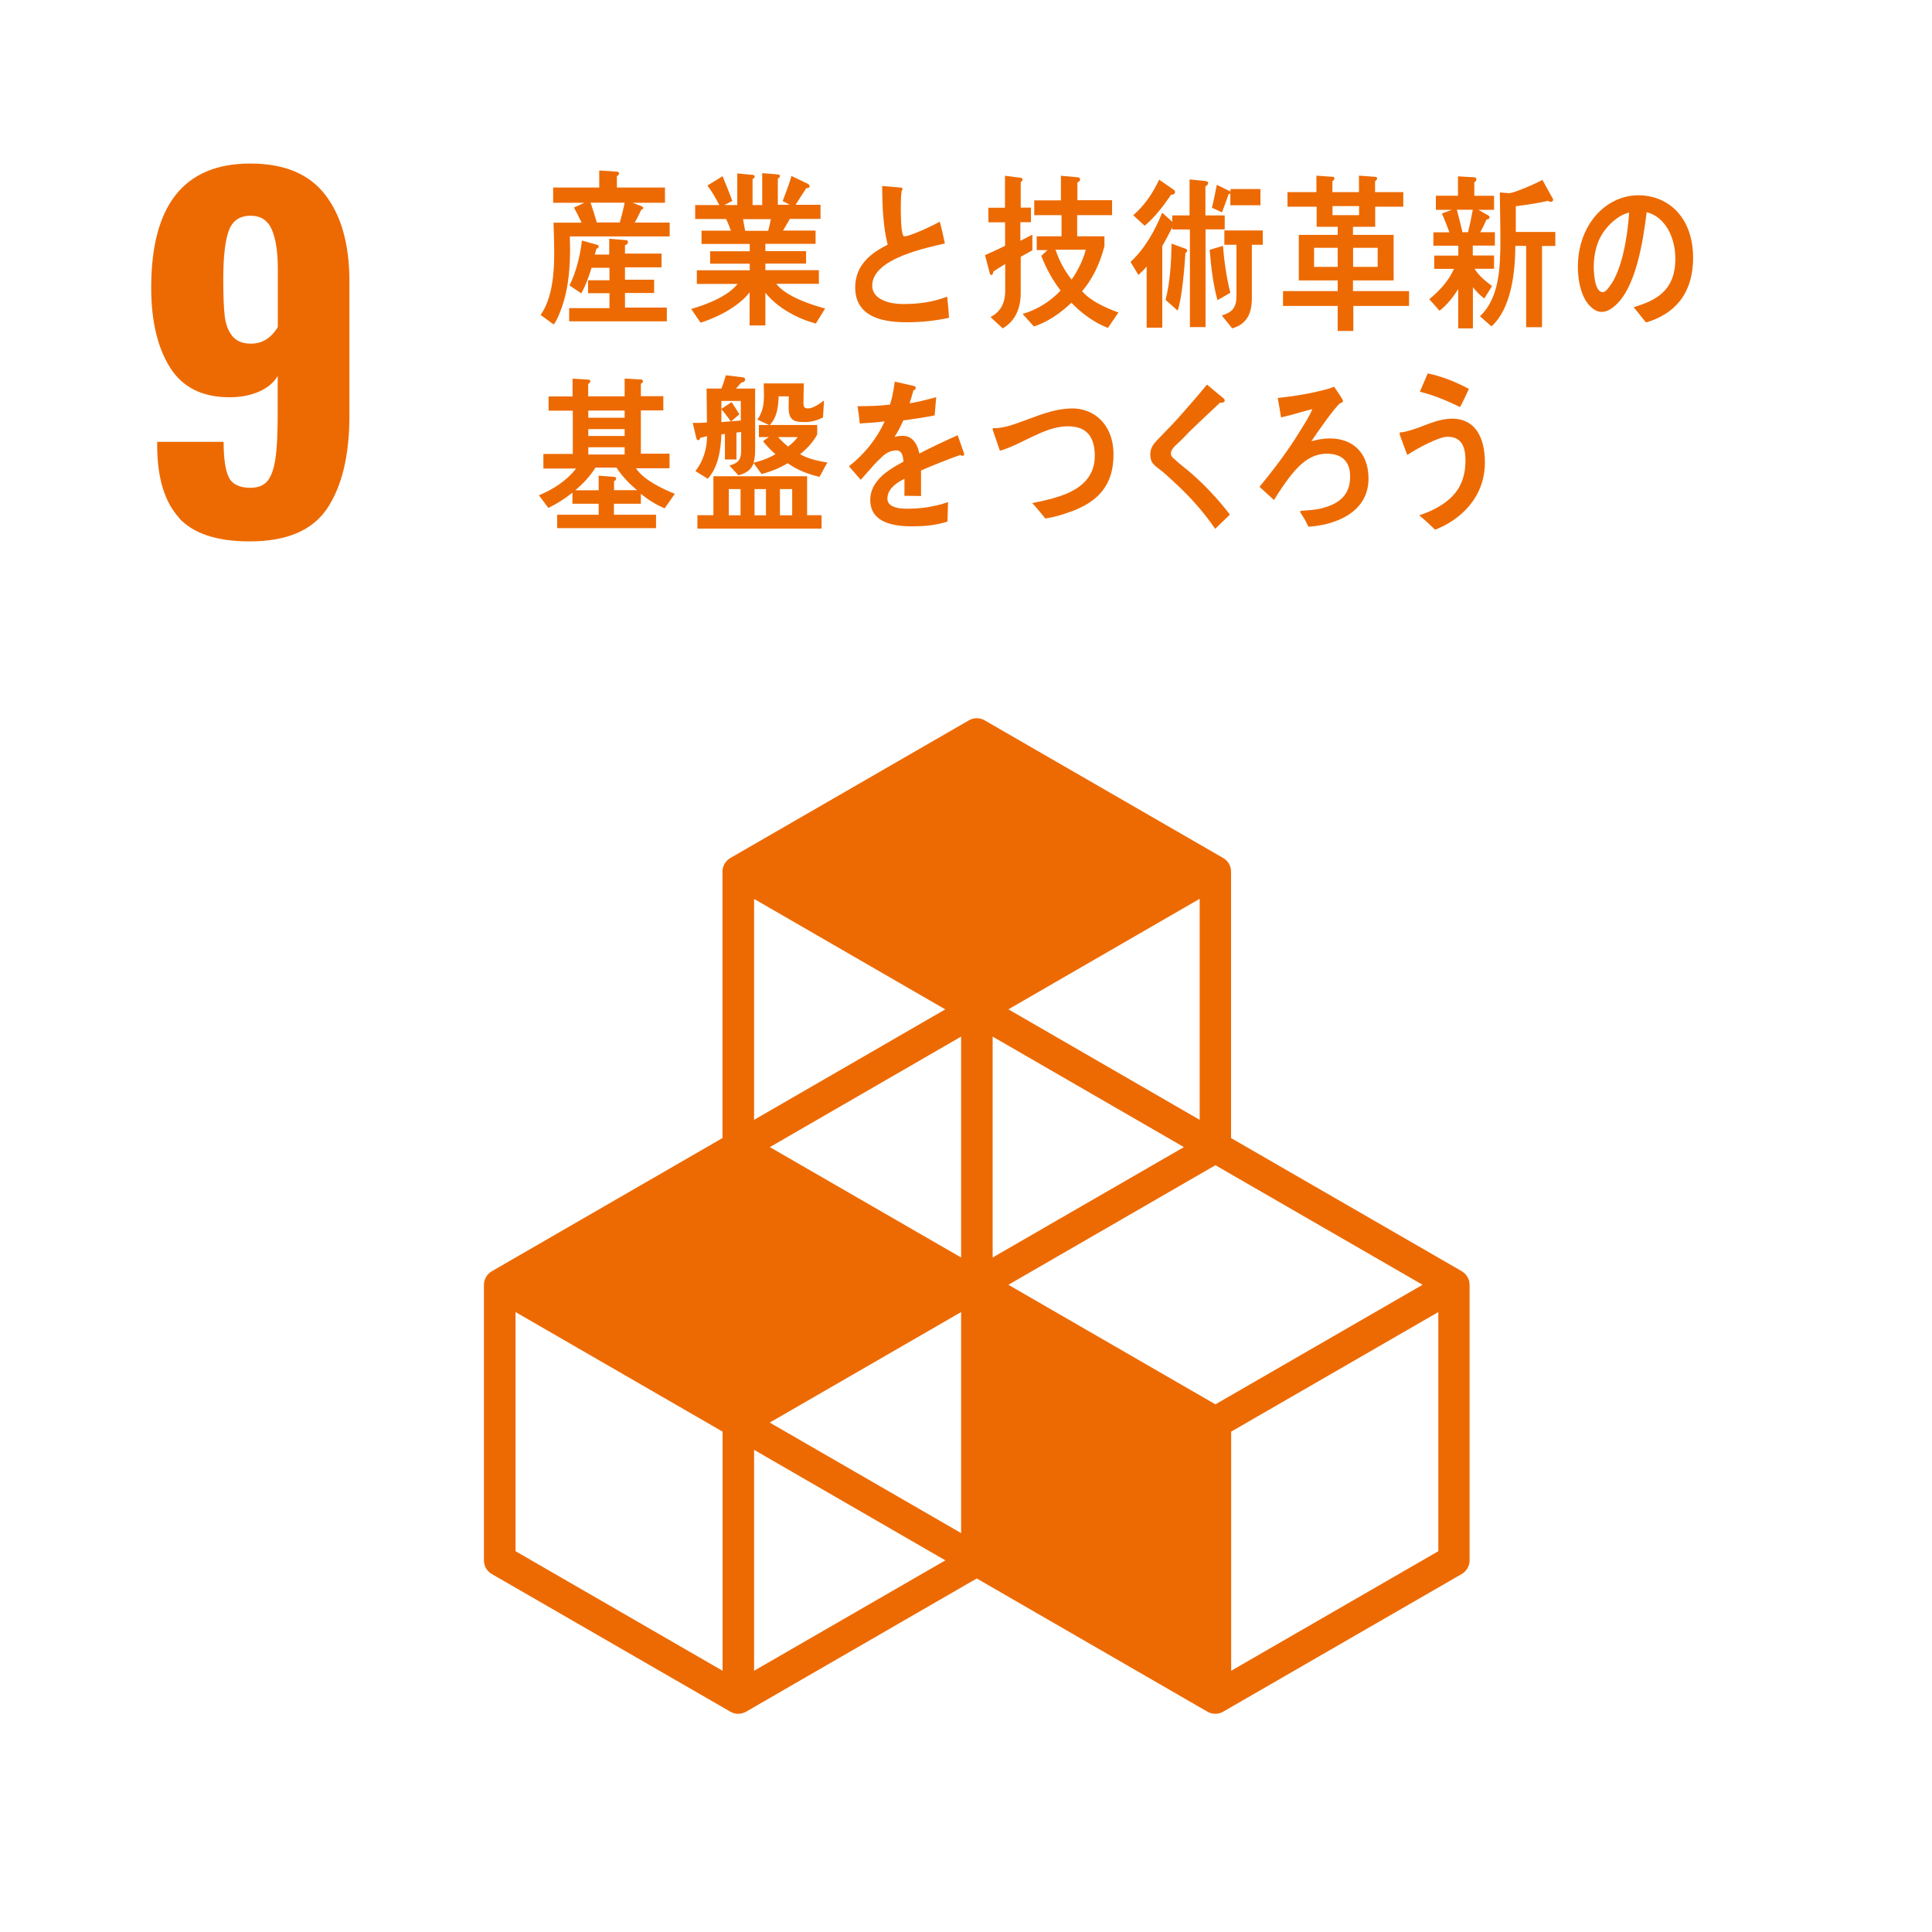
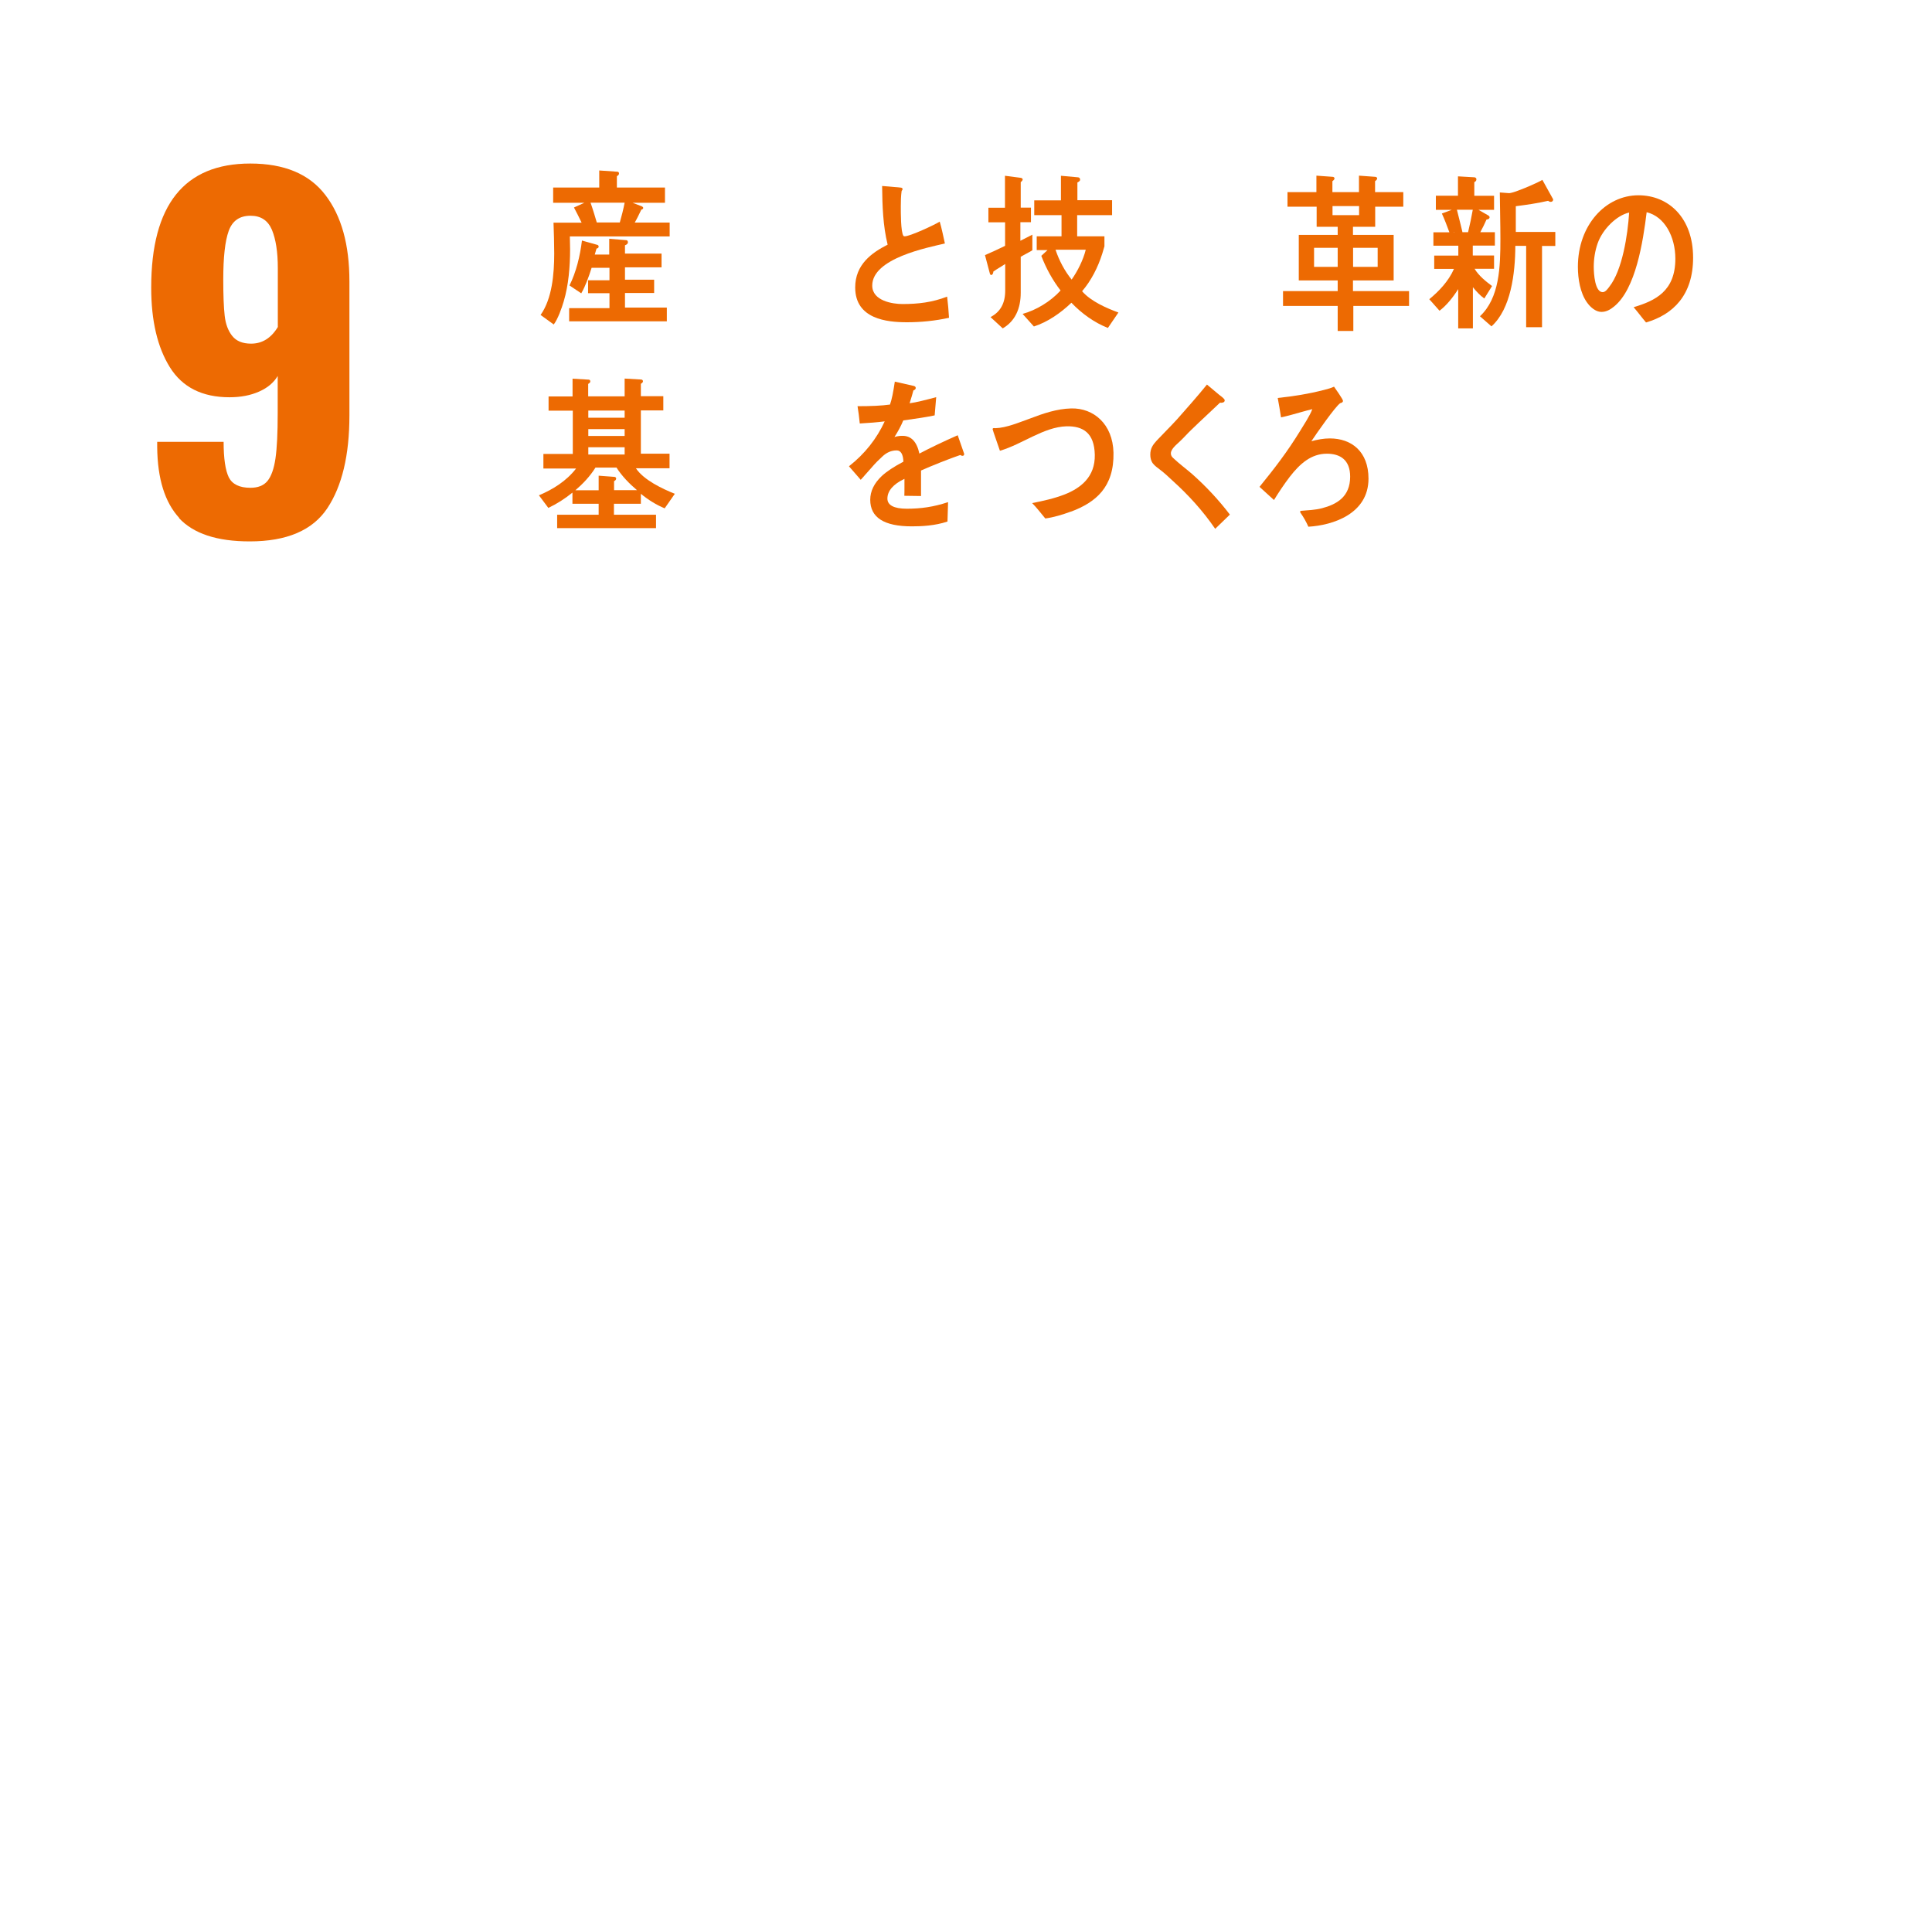
<svg xmlns="http://www.w3.org/2000/svg" viewBox="0 0 164.33 164.33">
  <path d="m0 0h164.33v164.33h-164.33z" fill="#fff" />
  <g fill="#ed6a02">
    <path d="m15.25 44.06c-1.23-1.33-1.85-3.33-1.88-6.02v-.46h5.65c0 1.42.15 2.42.44 3.02.3.59.91.89 1.84.89.64 0 1.13-.19 1.45-.58s.55-1.03.68-1.91c.13-.89.19-2.17.19-3.85v-3.17c-.34.57-.86 1.01-1.59 1.33-.72.32-1.56.48-2.51.48-2.32 0-4.01-.85-5.07-2.55s-1.59-3.96-1.59-6.77c0-7.04 2.81-10.56 8.43-10.56 2.89 0 5.02.89 6.38 2.67 1.37 1.78 2.05 4.23 2.05 7.35v11.41c0 3.38-.63 6.01-1.88 7.89s-3.45 2.82-6.6 2.82c-2.79 0-4.79-.66-6.02-1.99zm8.38-16.27v-4.99c0-1.37-.17-2.45-.5-3.25-.34-.8-.94-1.2-1.82-1.2-.93 0-1.55.43-1.86 1.3-.31.86-.46 2.24-.46 4.12 0 1.34.04 2.37.12 3.08s.29 1.28.64 1.72.88.66 1.61.66c.95 0 1.71-.48 2.28-1.43z" />
-     <path d="m124.34 108.13-19.63-11.33v-22.66c0-.48-.25-.92-.67-1.16l-20.29-11.71c-.41-.24-.92-.24-1.34 0l-20.29 11.71c-.41.24-.67.68-.67 1.16v22.66l-19.62 11.33c-.41.24-.67.68-.67 1.16v23.43c0 .48.25.92.67 1.16l20.29 11.71c.21.12.44.18.67.18s.46-.06.67-.18l19.62-11.33 19.62 11.33c.21.12.44.18.67.18s.46-.06.67-.18l20.29-11.71c.41-.24.67-.68.67-1.16v-23.43c0-.48-.25-.92-.67-1.16zm-42.59 22.27-16.28-9.4 16.28-9.4zm18.95-32.83-16.27 9.39v-18.79zm-18.95 9.39-16.27-9.39 16.27-9.4zm4.02 2.32 17.61-10.17 17.62 10.17-17.62 10.17zm16.27-14.03-16.27-9.4 16.27-9.4v18.79zm-21.63-9.4-16.27 9.4v-18.79l16.27 9.4zm-18.95 56.26-17.61-10.17v-20.34l17.61 10.17zm2.68 0v-18.79l16.27 9.4zm58.2-10.17-17.62 10.17v-20.34l17.62-10.17z" />
    <path d="m48.47 20.11c0 .37.02.73.02 1.1 0 1.45-.13 3.04-.54 4.42-.17.58-.5 1.51-.85 1.97l-1.12-.81c.98-1.38 1.16-3.49 1.16-5.23 0-.87-.03-1.75-.06-2.62h2.39c-.21-.43-.42-.87-.65-1.29l.88-.4h-2.65v-1.3h3.92v-1.45l1.45.1c.11 0 .23 0 .23.17 0 .1-.11.19-.18.21v.97h4.09v1.3h-2.75l.78.3s.12.05.12.14-.1.13-.16.14c-.18.37-.35.74-.56 1.1h2.97v1.18h-8.48zm-.06 7.24v-1.14h3.43v-1.27h-1.82v-1.1h1.82v-1.06h-1.52c-.23.73-.51 1.53-.88 2.17l-1-.67c.57-1.14.9-2.51 1.06-3.82l1.28.36c.06.01.14.05.14.15 0 .12-.1.16-.18.17-.05.17-.1.34-.15.51h1.23v-1.34l1.47.12c.07 0 .12.1.12.18 0 .14-.16.23-.25.25v.71h3.11v1.17h-3.11v1.05h2.48v1.13h-2.48v1.24h3.56v1.17h-8.31zm1.82-10.11c.17.47.42 1.3.56 1.78-.18.07-.45.14-.62-.1h2.55c.16-.56.3-1.11.41-1.68z" />
-     <path d="m69.38 27.52c-1.51-.41-3.21-1.29-4.28-2.62v2.78h-1.34v-2.81c-1 1.27-2.78 2.13-4.17 2.58l-.8-1.17c1.24-.36 3.07-1.03 3.95-2.13h-3.47v-1.16h4.5v-.56h-3.37v-1.06h3.37v-.62h-4.1v-1.13h2.5c-.13-.33-.25-.66-.41-.99h-2.63v-1.19h2.05c-.3-.58-.62-1.14-1.01-1.66l1.29-.79c.29.69.57 1.39.83 2.1l-.68.35h1.1v-2.69l1.35.13c.07 0 .13.04.13.14s-.11.18-.18.21v2.21h.82v-2.71l1.38.11c.07 0 .13.07.13.15 0 .1-.12.17-.18.2v2.23h1.01l-.6-.32c.27-.71.54-1.4.75-2.13l1.38.66c.07.04.16.1.16.21 0 .16-.21.17-.29.17-.3.48-.6.95-.9 1.41h2.12v1.2h-2.61c-.19.34-.38.66-.58.99h2.77v1.13h-4.27v.62h3.46v1.06h-3.46v.56h4.55v1.16h-3.62c.78 1.06 2.99 1.8 4.15 2.1l-.78 1.27zm-6.18-8.88.18.99h1.96c.09-.33.16-.66.23-.99h-2.38z" />
    <path d="m77.13 27.41c-1.69 0-4.39-.27-4.39-2.96 0-1.96 1.42-2.96 2.76-3.64-.4-1.62-.45-3.31-.47-4.99.35.03.72.05 1.08.09.18.01.35.03.53.05.06.01.13.04.13.13 0 .05-.05.11-.08.15-.06.42-.07.88-.07 1.3 0 .52-.01 2.16.22 2.52.03.03.07.04.11.04.45 0 2.52-.96 2.98-1.25.18.61.3 1.24.44 1.86-1.48.35-6.18 1.26-6.18 3.58 0 1.31 1.75 1.57 2.57 1.57 1.34 0 2.53-.14 3.8-.63.07.59.13 1.2.16 1.8-1.18.26-2.39.38-3.58.38z" />
    <path d="m86.82 21.87v3.03c0 1.35-.48 2.42-1.53 3.03l-1.04-.96c.84-.44 1.25-1.17 1.25-2.26v-2.26c-.33.23-.68.41-1.01.65 0 .11-.06.29-.18.29-.07 0-.1-.07-.12-.14l-.41-1.55c.57-.25 1.15-.51 1.71-.79v-2h-1.42v-1.24h1.41v-2.72l1.38.18s.13.06.13.12c0 .1-.11.2-.17.24v2.17h.87v1.24h-.9v1.58l1.02-.52v1.33c-.33.2-.67.36-1 .56zm7.41 6.02c-1.13-.44-2.21-1.21-3.1-2.14-.93.89-2.02 1.64-3.19 2.02l-.96-1.07c1.15-.32 2.36-1.04 3.23-1.99-.68-.88-1.23-1.88-1.64-2.95l.53-.49h-.92v-1.17h2.11v-1.8h-2.32v-1.26h2.27v-2.09l1.44.13c.11.01.19.06.19.21 0 .11-.16.2-.23.23v1.51h2.95v1.27h-2.97v1.8h2.32v.85s-.15.52-.18.61c-.38 1.2-.95 2.31-1.72 3.21.74.86 2.1 1.45 3.09 1.81l-.9 1.32zm-4.45-6.65c.31.93.78 1.81 1.37 2.54.49-.69.99-1.67 1.2-2.54h-2.56z" />
-     <path d="m102.54 19.5v8.32h-1.33v-8.3h-1.5v-.18c-.28.54-.54 1.07-.85 1.58v6.95h-1.33v-5.2c-.21.25-.45.49-.7.72l-.67-1.11c1.16-1.07 2.07-2.62 2.69-4.19l.86.77v-.54h1.47v-3.06l1.37.14c.08.02.21.04.21.17 0 .14-.13.24-.23.27v2.48h1.64v1.19h-1.64zm-2.92-2.95c-.67.97-1.39 1.93-2.26 2.65l-.97-.89c.92-.8 1.66-1.85 2.2-3.03l1.24.86c.06.05.12.1.12.19 0 .18-.2.25-.32.23zm1.21 4.97c-.08 1.21-.29 3.85-.66 4.9l-1.03-.91c.39-1.54.48-3.2.51-4.79l1.25.46s.08.09.08.14c0 .09-.11.17-.16.2zm2.73 4.02c-.37-1.28-.56-2.93-.67-4.29l1.13-.34c.11 1.34.3 2.69.63 3.99l-1.09.63zm1.09-8.09v-1.04c-.01.08-.1.11-.15.11-.18.51-.36 1.03-.56 1.54l-.86-.39c.17-.65.28-1.3.42-1.95l1.12.55.04.06v-.25h2.55v1.38h-2.55zm1.83 3.38v4.51c0 1.42-.49 2.24-1.67 2.59l-.89-1.1c.81-.24 1.25-.59 1.25-1.65v-4.36h-1.03v-1.22h3.27v1.22h-.92z" />
    <path d="m115.11 26.02v2.13h-1.33v-2.13h-4.65v-1.26h4.65v-.91h-3.31v-3.87h3.31v-.69h-1.79v-1.71h-2.48v-1.24h2.46v-1.4l1.39.1c.06 0 .15.05.15.14s-.12.19-.18.23v.93h2.26v-1.4l1.39.1c.06 0 .16.05.16.14s-.12.19-.18.23v.93h2.4v1.24h-2.39v1.71h-1.89v.69h3.46v3.87h-3.46v.91h4.77v1.26h-4.75zm-1.33-4.94h-2.01v1.62h2.01zm1.82-3.55h-2.26v.77h2.26zm1.58 3.55h-2.09v1.62h2.09z" />
    <path d="m125.27 20.89v.84s1.81 0 1.81 0v1.13h-1.66c.38.62.96 1.07 1.49 1.47l-.66 1.06c-.36-.26-.67-.59-.97-.96v3.5h-1.25v-3.34c-.43.69-1 1.4-1.59 1.84l-.87-.98c.8-.66 1.63-1.51 2.1-2.58h-1.68v-1.13h2.05v-.84h-2.12v-1.14h1.36c-.2-.54-.4-1.08-.64-1.6l.84-.31h-1.35v-1.2h1.88v-1.65l1.39.08c.08 0 .18.06.18.17 0 .13-.09.21-.18.24v1.16h1.68v1.2h-1.32l.82.47c.08.04.12.12.12.15 0 .16-.17.2-.26.2-.16.37-.34.73-.53 1.08h1.24v1.14h-1.86zm-1.35-3.05c.13.53.44 1.72.55 2.26-.23.12-.63-.45-.85-.35h1.25c.15-.63.29-1.27.4-1.91h-1.34zm7.24 3.07v6.92h-1.35v-6.92h-.92c-.01 2.36-.38 5.37-2.03 6.85l-.98-.86c1.67-1.56 1.74-4.21 1.74-6.58 0-1.31-.04-2.64-.05-3.95l.8.06c.14-.01.47-.1.79-.23.56-.2 1.67-.68 2.03-.9l.92 1.66c0 .14-.1.21-.2.21-.08 0-.16-.03-.23-.09-.9.21-1.83.34-2.75.46v2.19h3.36v1.19h-1.11z" />
    <path d="m140 27.42c-.36-.42-.69-.88-1.05-1.29 1.84-.55 3.55-1.36 3.55-4.12 0-1.88-.91-3.59-2.44-3.96-.31 2.52-.93 6.53-2.77 8.02-.34.28-.68.46-1.08.46-.48 0-.95-.4-1.25-.84-.55-.79-.75-1.97-.75-2.99 0-3.57 2.37-6.09 5.15-6.09 2.56 0 4.65 1.91 4.65 5.31 0 3.18-1.7 4.84-4.01 5.51zm-4.11-6.72c-.22.63-.33 1.31-.33 2 0 .6.1 2.15.76 2.15.23 0 .43-.28.57-.47 1.1-1.4 1.56-4.39 1.68-6.3-1.05.23-2.25 1.4-2.68 2.62z" />
    <path d="m56.54 43.24c-.72-.3-1.4-.72-2.03-1.24v.85h-2.29v.93h3.58v1.14h-8.41v-1.14h3.53v-.93h-2.23v-.95c-.64.52-1.33.96-2.05 1.3l-.8-1.07c1.16-.49 2.33-1.2 3.16-2.28h-2.78v-1.24h2.5v-3.68h-2.06v-1.21h2.04v-1.51l1.37.08c.07 0 .14.05.14.15s-.11.18-.18.21v1.06h3.1v-1.51l1.4.08c.07 0 .16.05.16.15s-.11.18-.18.21v1.06h1.91v1.21h-1.91v3.68h2.44v1.24h-2.86c.67 1.01 2.28 1.76 3.31 2.17l-.86 1.23zm-4.12-3.47h-1.77c-.47.75-1.07 1.38-1.71 1.93h1.98v-1.24l1.33.1c.06 0 .16.04.16.14 0 .11-.1.2-.18.22v.77h1.95c-.65-.55-1.27-1.18-1.75-1.93zm.71-4.85h-3.09v.61h3.09zm0 1.58h-3.09v.58h3.09zm0 1.54h-3.09v.62h3.09z" />
-     <path d="m69.7 40.56c-.98-.24-1.84-.55-2.7-1.16-.7.42-1.45.72-2.22.92l-.68-.93c-.22.65-.76.89-1.29 1.04l-.77-.83c.68-.2 1-.41 1-1.3v-1.55l-.4.04v2.29h-.98v-2.17l-.3.03c-.05 1.35-.28 2.82-1.16 3.78l-1.05-.65c.64-.8.99-1.89.99-2.97-.19.04-.38.1-.58.14-.02.1-.09.2-.19.2-.09 0-.12-.11-.15-.2l-.3-1.27c.4 0 .81 0 1.21-.03 0-.96-.03-1.93-.03-2.89h1.26c.15-.37.27-.75.38-1.13l1.5.18c.07.02.14.09.14.17 0 .19-.21.26-.33.27-.15.17-.29.34-.45.51h1.63v5.03c0 .44-.01.88-.14 1.28.65-.15 1.28-.38 1.87-.73-.39-.32-.74-.7-1.06-1.1.16-.13.33-.24.5-.35h-.85v-1.03h.87l-1-.46c.45-.63.56-1.28.56-2.09 0-.32-.01-.66-.02-.99h3.41c-.01.55-.03 1.1-.03 1.65 0 .35.07.48.39.48.42 0 1.01-.41 1.36-.68l-.09 1.45c-.48.24-1 .39-1.52.39-.91 0-1.4-.1-1.4-1.25 0-.31.01-.63.01-.94h-.86c-.03.9-.15 1.82-.76 2.44h4.04v.8c-.33.63-.92 1.28-1.46 1.68.68.4 1.57.59 2.32.71l-.67 1.23zm-10.38 4.4v-1.14h1.36v-3.31h7.97v3.31h1.23v1.14h-10.57zm3.69-10.86h-1.65v.68c.29-.2.58-.39.87-.58.23.34.44.69.66 1.04l-.69.59.81-.06v-1.68zm-1.65.71v1.09l.8-.06c-.26-.35-.51-.72-.8-1.03zm1.63 6.79h-1v2.23h1zm2.16 0h-.97v2.23h.97zm1.03-4.42c.28.28.54.58.86.8.3-.22.58-.49.81-.8h-1.66zm1.2 4.42h-1.04v2.23h1.04z" />
    <path d="m81.86 38.77c-.06 0-.12-.03-.18-.07-.87.29-2.54.96-3.34 1.32v2.17l-1.42-.02c.01-.2.01-.41.01-.65v-.79c-.96.45-1.45 1.03-1.45 1.68 0 .56.56.86 1.65.86 1.19 0 2.28-.15 3.51-.56l-.05 1.65c-1.06.36-2.23.41-3.03.41-2.37 0-3.54-.75-3.54-2.26 0-.73.33-1.41.99-2.03.41-.38 1.03-.79 1.83-1.21-.02-.63-.22-.96-.57-.96-.45 0-.86.17-1.24.54-.24.22-.56.52-.93.96-.45.49-.72.83-.89 1-.22-.25-.55-.63-1-1.15 1.35-1.06 2.36-2.34 3.04-3.82-.64.08-1.35.14-2.12.18-.05-.54-.12-1.03-.19-1.47 1.13 0 2.06-.04 2.76-.14.15-.41.28-1.06.41-1.95l1.63.37c.1.03.15.09.15.17s-.06.16-.2.21c-.06.24-.17.61-.32 1.09.55-.07 1.37-.28 2.26-.52l-.13 1.55c-.66.14-1.56.28-2.67.43-.17.42-.45.95-.75 1.41.29-.09.53-.1.69-.1.73 0 1.21.49 1.43 1.51.96-.51 2.06-1.03 3.26-1.56l.55 1.58c0 .11-.04.17-.15.17z" />
    <path d="m91.07 43.52c-.71.26-1.43.48-2.16.58-.37-.44-.72-.91-1.12-1.31.93-.18 1.88-.39 2.78-.74 1.33-.53 2.59-1.47 2.55-3.37-.04-1.86-1-2.45-2.41-2.42-1.95.06-3.76 1.53-5.66 2.08-.06-.2-.62-1.76-.62-1.83 0-.14.17-.09.25-.09.93-.03 2-.49 2.9-.81 1.15-.44 2.31-.84 3.53-.87 1.91-.05 3.54 1.33 3.6 3.76.06 2.93-1.5 4.23-3.62 5.02z" />
    <path d="m103.36 44.98c-1.06-1.55-2.29-2.89-3.63-4.1-.34-.32-.69-.65-1.05-.92-.22-.17-.43-.31-.61-.53-.17-.22-.23-.48-.23-.76 0-.54.23-.85.55-1.2.58-.62 1.18-1.2 1.75-1.83.85-.96 1.7-1.92 2.52-2.93.35.3.7.58 1.05.88.13.1.29.21.4.34.04.04.06.07.06.13 0 .19-.27.22-.4.19-.79.76-1.62 1.51-2.42 2.29-.34.32-.65.68-.99 1-.16.16-.34.3-.48.46-.13.14-.29.35-.29.56 0 .2.1.31.22.42.51.48 1.07.89 1.59 1.34 1.16 1.03 2.25 2.19 3.21 3.45-.42.39-.83.82-1.25 1.21z" />
    <path d="m111.29 44.81c-.18-.41-.4-.8-.65-1.16-.02-.04-.06-.08-.06-.13 0-.04.06-.05.08-.07.6-.05 1.19-.07 1.78-.22 1.26-.33 2.4-.97 2.4-2.69 0-1.44-.87-1.95-1.98-1.95-1.34 0-2.3.86-3.16 1.97-.48.63-.92 1.29-1.34 1.97-.41-.37-.82-.75-1.23-1.12 1.3-1.6 2.35-2.96 3.45-4.75.31-.52.83-1.28 1.04-1.86-.32.07-.63.17-.94.25-.57.16-1.15.33-1.72.45-.09-.55-.17-1.1-.28-1.65 1.33-.14 2.65-.35 3.96-.69.29-.07.56-.15.83-.27.11.15.76 1.08.76 1.2 0 .14-.15.18-.23.2-.42.27-2.07 2.65-2.46 3.24.51-.14 1.04-.24 1.57-.24 1.85 0 3.29 1.12 3.29 3.42 0 3-3.04 3.97-5.11 4.09z" />
-     <path d="m122.07 45.06c-.44-.42-.89-.85-1.36-1.23 1.21-.38 2.81-1.19 3.47-2.52.33-.64.47-1.39.47-2.13 0-1.29-.41-2.03-1.53-2.03-.78 0-2.7 1.06-3.42 1.55-.08-.22-.66-1.71-.66-1.84 0-.1.12-.09.17-.09.26 0 1.21-.3 1.5-.42.94-.35 1.81-.74 2.81-.74 1.93 0 2.78 1.56 2.78 3.72 0 2.97-2.06 4.88-4.22 5.72zm2.11-10.44c-1.11-.54-2.23-1.01-3.41-1.3.23-.52.45-1.04.67-1.56 1.21.25 2.38.72 3.5 1.32-.24.52-.48 1.04-.76 1.55z" />
  </g>
</svg>